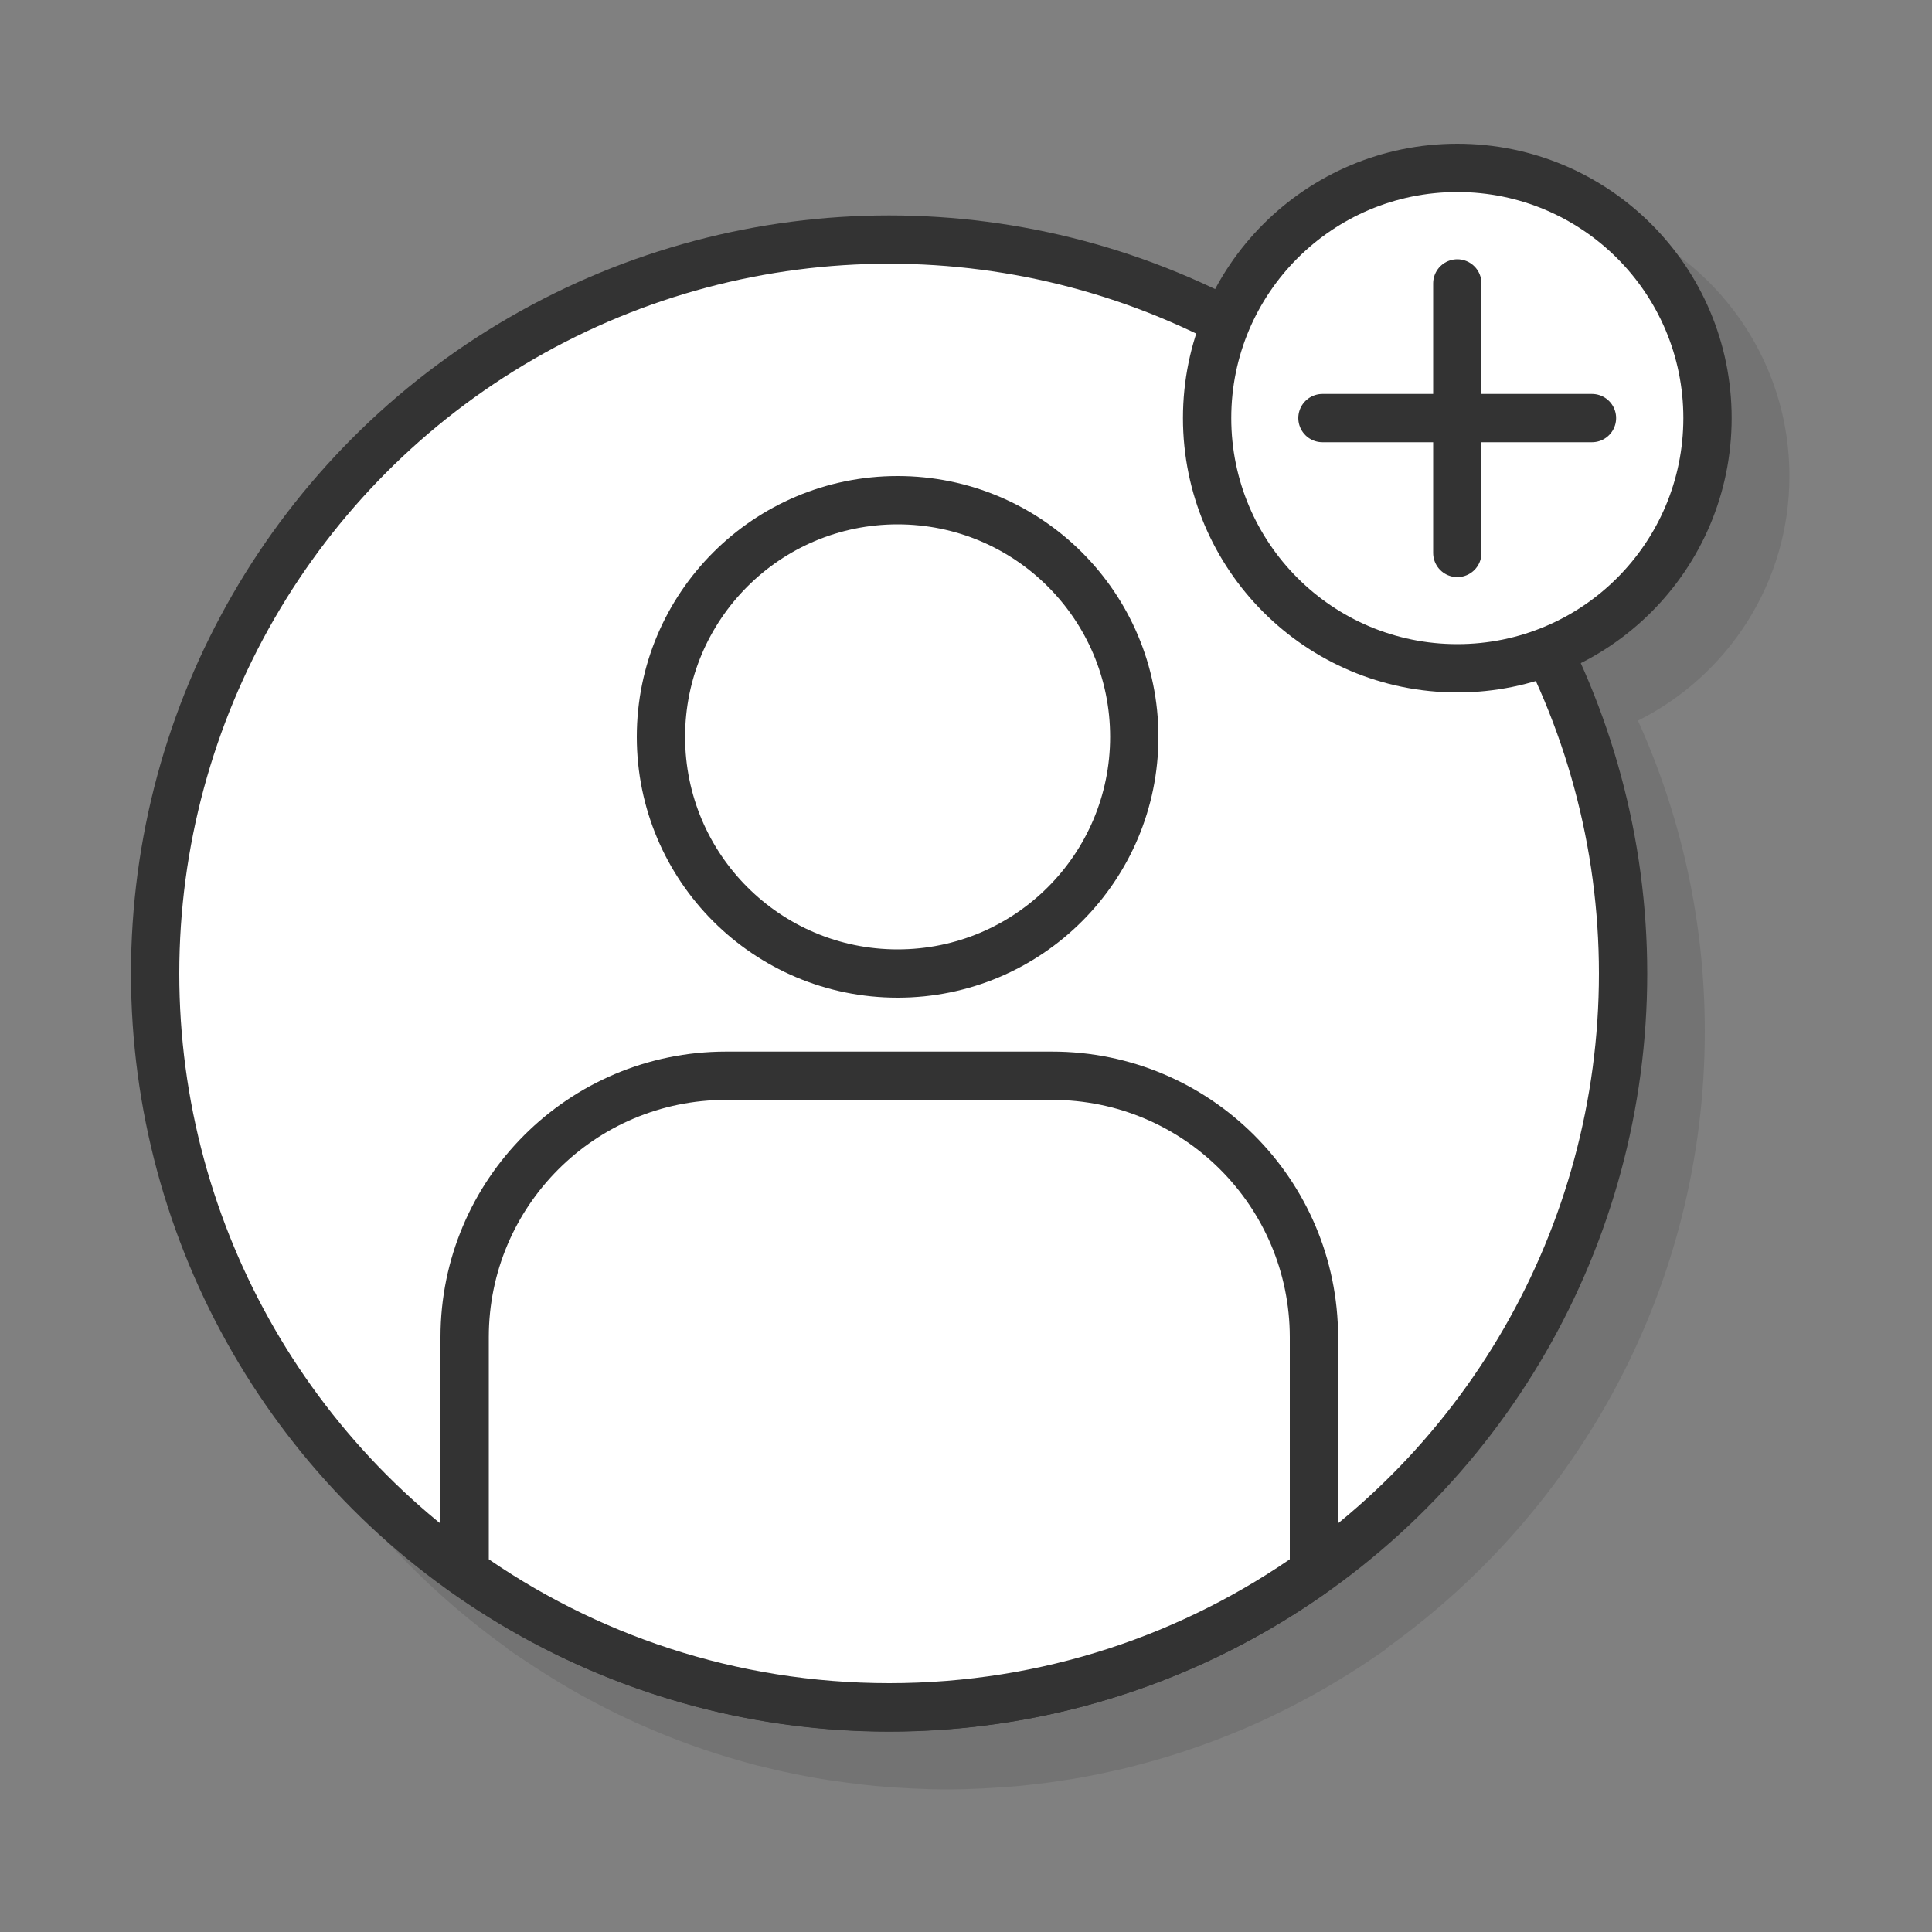
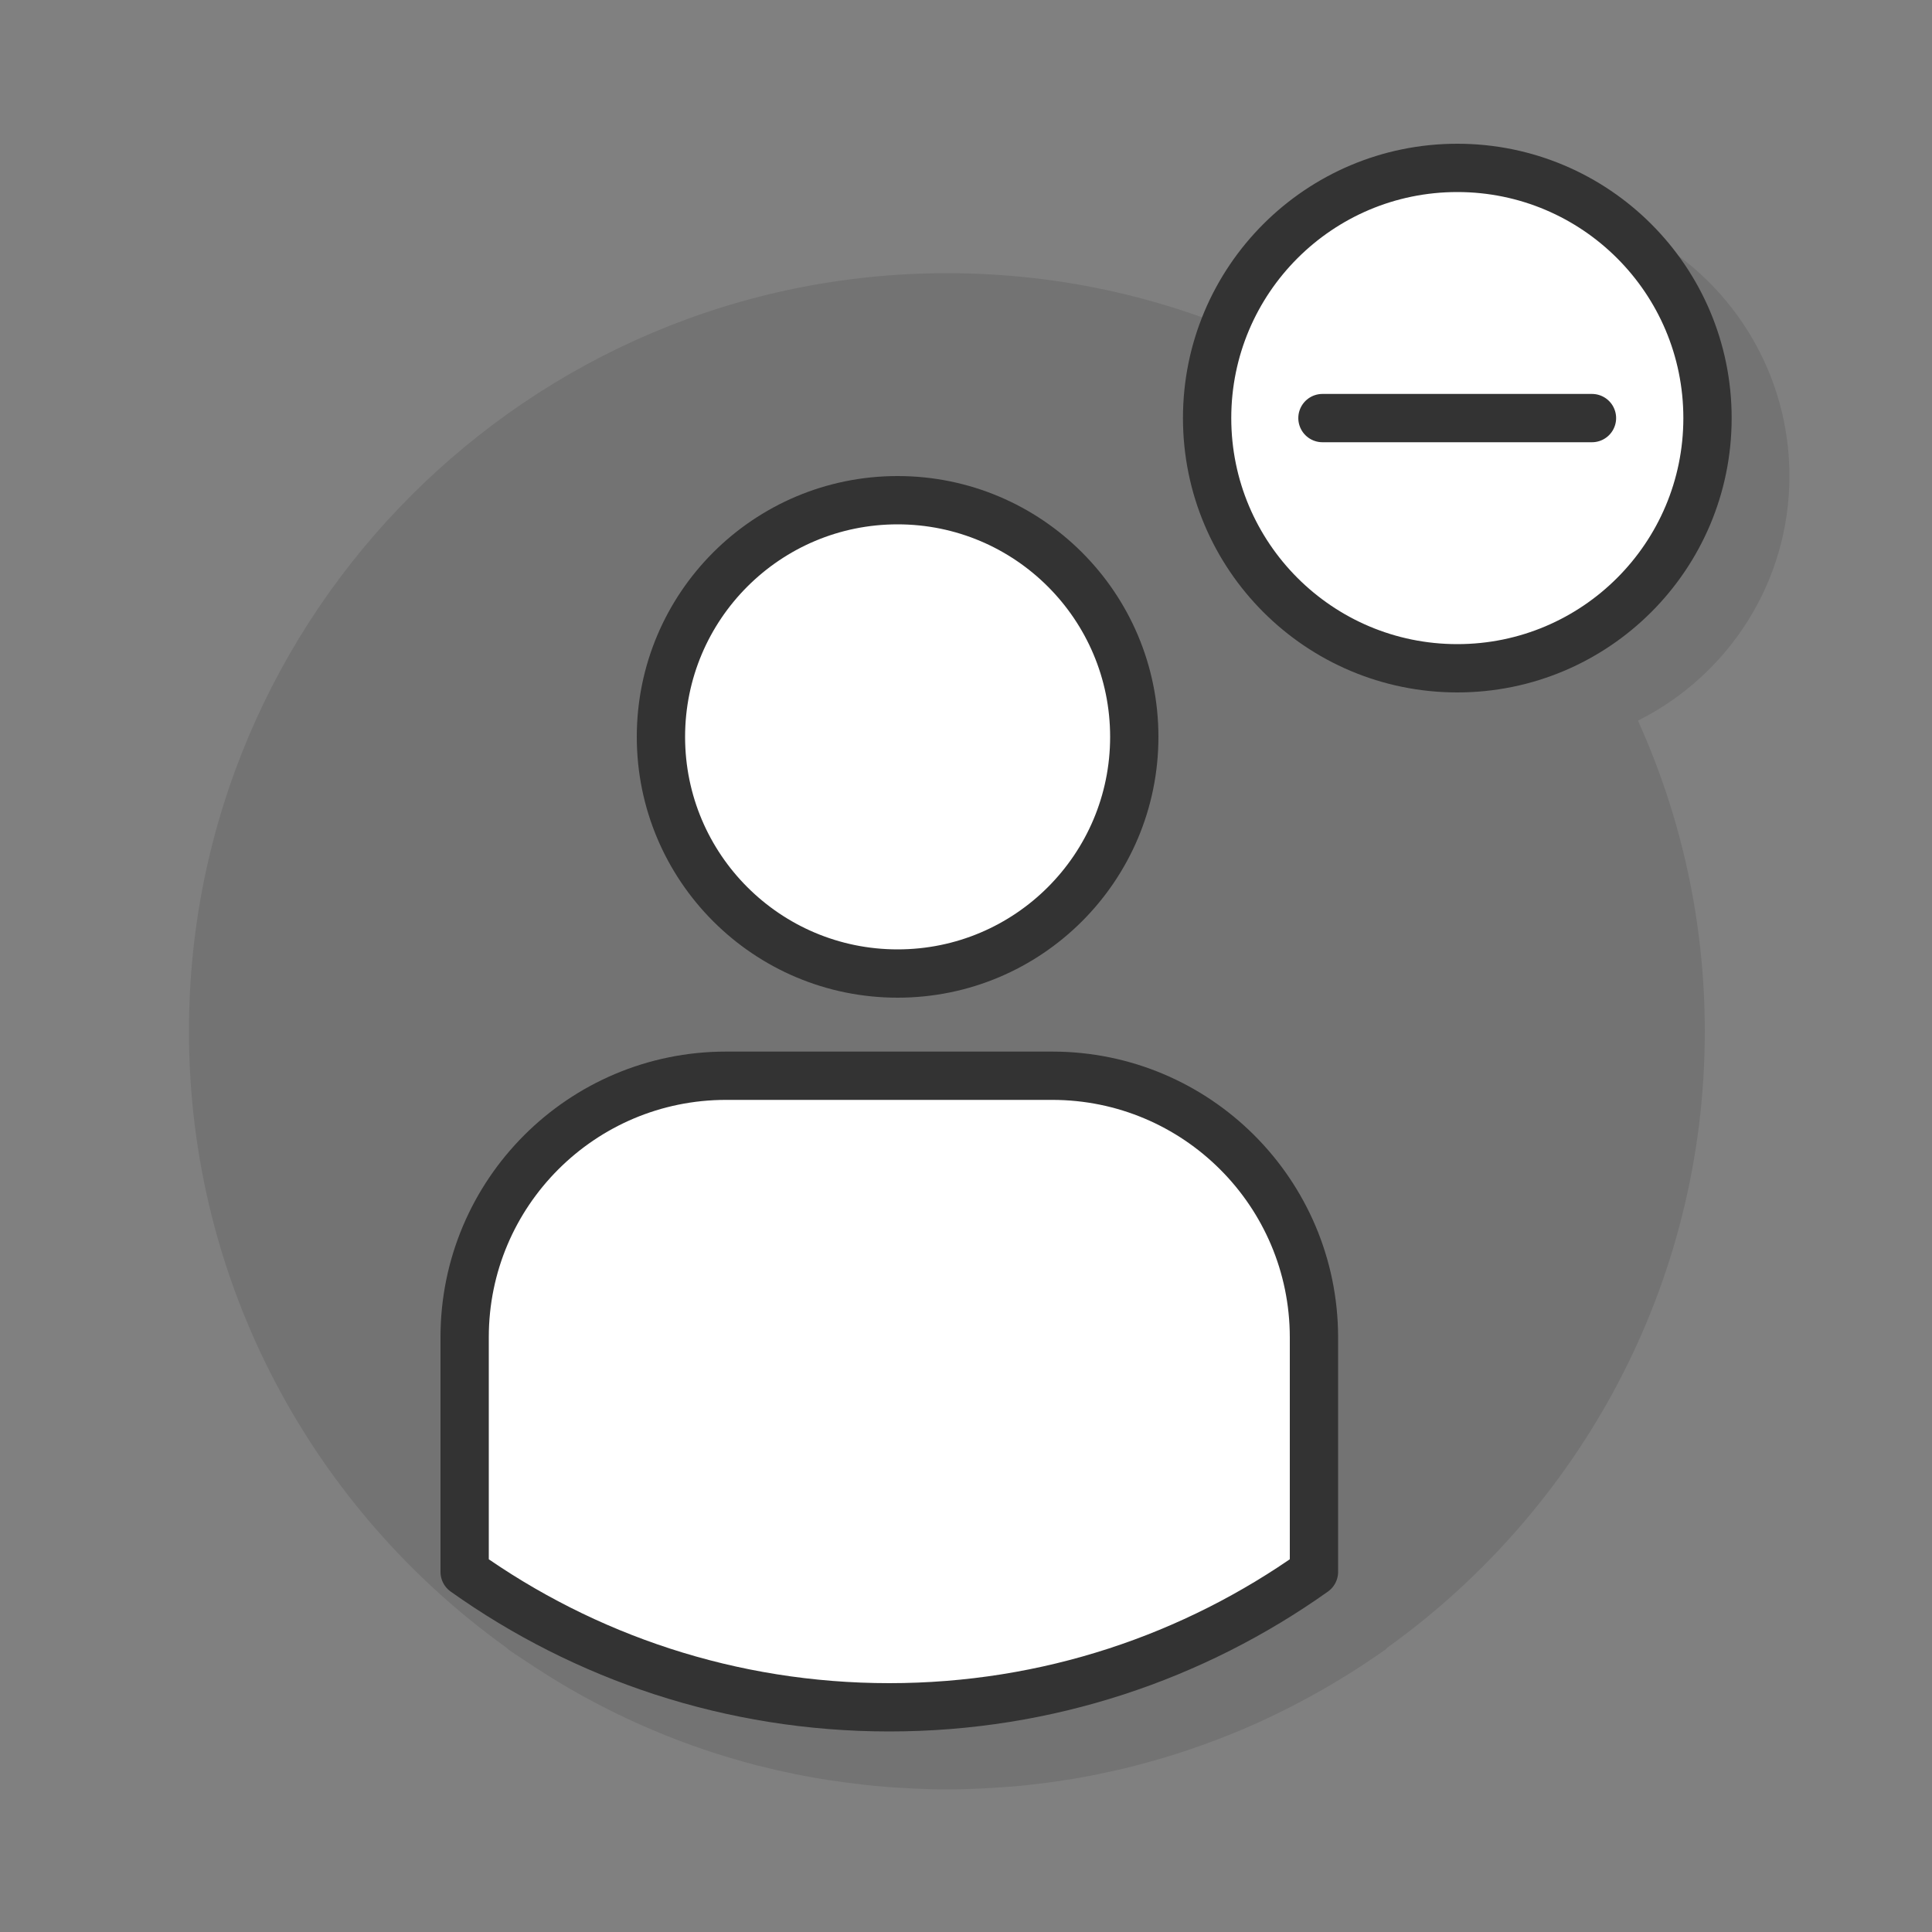
<svg xmlns="http://www.w3.org/2000/svg" id="Layer_1" x="0px" y="0px" viewBox="0 0 100 100" style="enable-background:new 0 0 100 100;" xml:space="preserve">
  <rect x="0" y="0" width="100" height="100" fill="#808080" stroke="none" />
  <style type="text/css"> .st0{opacity:0.1;} .st1{fill:#FFFFFF;stroke:#333333;stroke-width:2.5;stroke-linecap:round;stroke-linejoin:round;stroke-miterlimit:10;} .st2{fill:none;stroke:#333333;stroke-width:2.5;stroke-linecap:round;stroke-linejoin:round;stroke-miterlimit:10;} </style>
  <path class="st0" d="M92.62,24.64c0-7.83-6.37-14.2-14.2-14.2c-5.42,0-10.13,3.05-12.52,7.52c-5.12-2.45-10.84-3.82-16.88-3.82 c-21.64,0-39.24,17.6-39.24,39.24c0,13.13,6.49,24.77,16.43,31.9c0.04,0.03,0.07,0.07,0.11,0.1c0.23,0.17,0.47,0.32,0.71,0.48 c0.04,0.03,0.08,0.05,0.12,0.08c0.78,0.52,1.57,1.02,2.38,1.49c0.81,0.47,1.64,0.9,2.47,1.31c0.02,0.01,0.03,0.02,0.05,0.02 c0.55,0.27,1.11,0.52,1.68,0.76c0.01,0.01,0.03,0.01,0.04,0.02c1.74,0.74,3.52,1.34,5.35,1.82c0.07,0.02,0.14,0.04,0.21,0.05 c0.55,0.14,1.1,0.27,1.66,0.38c0.06,0.01,0.12,0.03,0.17,0.04c0.6,0.12,1.21,0.23,1.82,0.32c0.61,0.09,1.22,0.17,1.84,0.24 c0.16,0.02,0.32,0.03,0.48,0.05c0.46,0.04,0.91,0.08,1.37,0.1c0.17,0.01,0.34,0.02,0.52,0.03c0.61,0.03,1.21,0.05,1.83,0.05 c0.61,0,1.22-0.02,1.83-0.05c0.17-0.01,0.34-0.02,0.52-0.03c0.46-0.03,0.92-0.06,1.37-0.1c0.16-0.02,0.32-0.03,0.48-0.05 c0.61-0.07,1.23-0.14,1.83-0.24c0.61-0.09,1.21-0.2,1.81-0.32c0.06-0.01,0.12-0.03,0.18-0.04c0.56-0.12,1.11-0.24,1.65-0.38 c0.07-0.02,0.15-0.04,0.22-0.06c1.82-0.47,3.6-1.08,5.34-1.81c0.02-0.01,0.04-0.02,0.05-0.02c0.56-0.24,1.12-0.49,1.67-0.76 c0.02-0.01,0.04-0.02,0.06-0.03c0.84-0.4,1.66-0.84,2.47-1.3c0.81-0.47,1.61-0.96,2.38-1.48c0.04-0.03,0.09-0.06,0.13-0.09 c0.23-0.16,0.47-0.31,0.7-0.48c0.04-0.03,0.07-0.06,0.1-0.1c9.94-7.13,16.43-18.77,16.43-31.9c0-5.73-1.24-11.17-3.46-16.08 C89.43,34.97,92.62,30.18,92.62,24.64z" />
  <g>
    <g>
-       <circle class="st1" cx="46.02" cy="50.39" r="37.99" />
      <circle class="st1" cx="46.46" cy="38.14" r="12.25" />
      <path class="st1" d="M54.46,55.68H37.58c-7.47,0-13.53,6.06-13.53,13.53v12.15c6.2,4.41,13.78,7.01,21.98,7.01 s15.77-2.6,21.98-7.01V69.21C68,61.74,61.94,55.68,54.46,55.68z" />
    </g>
    <g>
      <circle class="st1" cx="75.43" cy="21.64" r="12.95" />
      <g>
        <line class="st2" x1="68.45" y1="21.64" x2="82.4" y2="21.64" />
-         <line class="st2" x1="75.43" y1="14.67" x2="75.43" y2="28.62" />
      </g>
    </g>
  </g>
</svg>